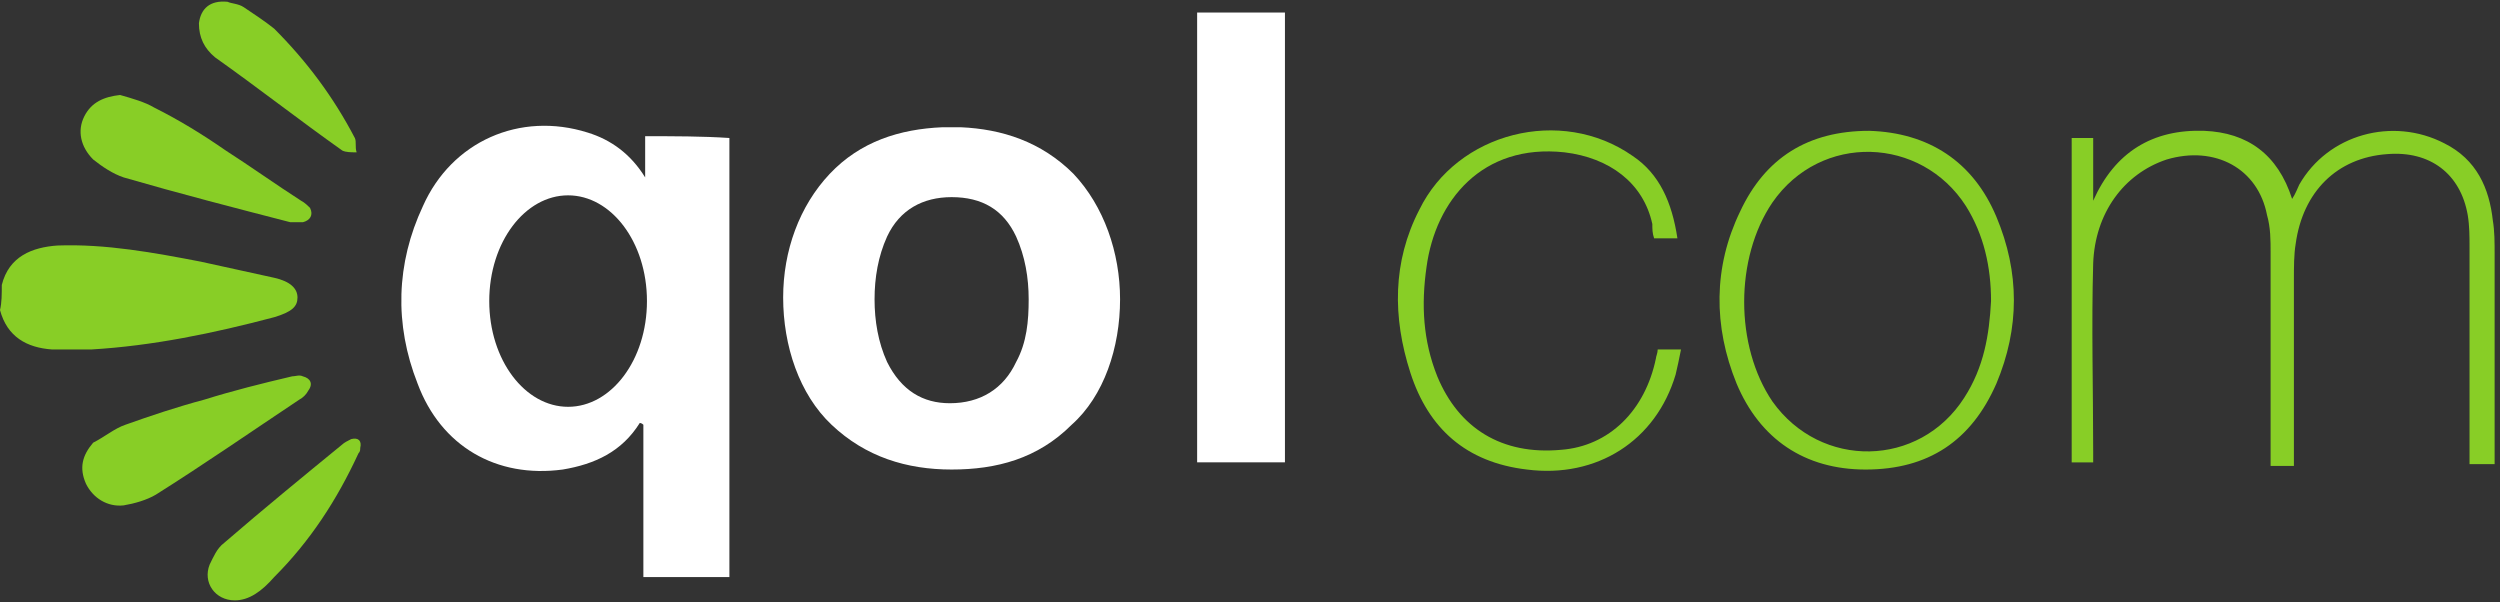
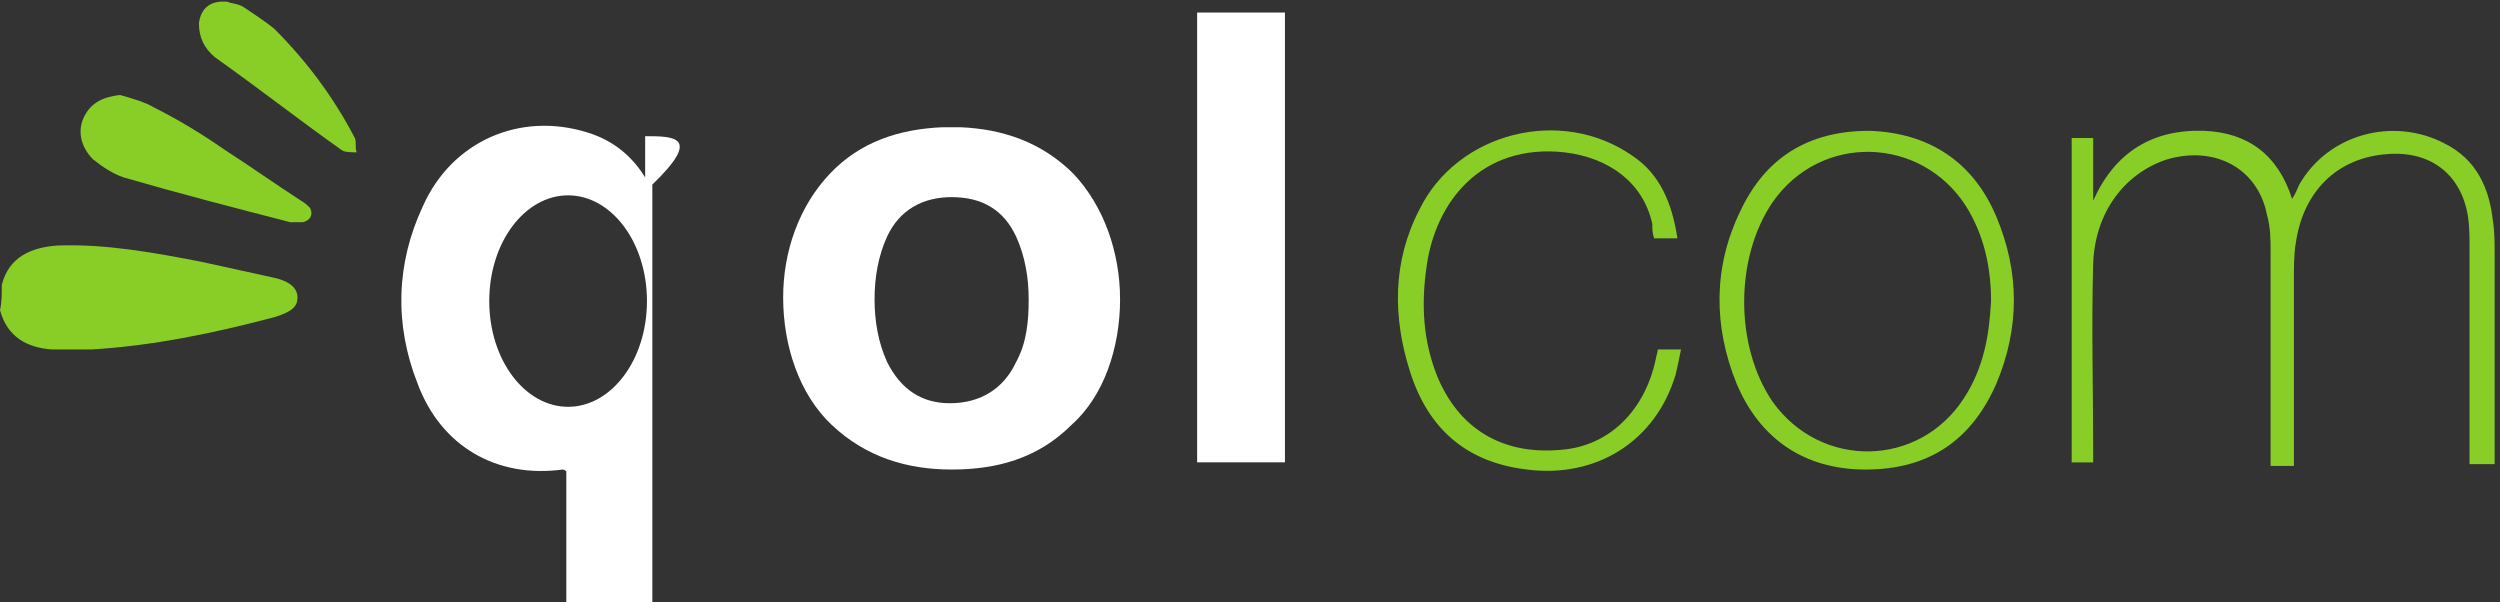
<svg xmlns="http://www.w3.org/2000/svg" version="1.1" id="Layer_1_xA0_Image_1_" x="0px" y="0px" viewBox="0 0 139.5 33.6" style="enable-background:new 0 0 139.5 33.6;" xml:space="preserve">
  <rect x="0" y="0" width="139.5" height="33.6" fill="#333333" stroke="none" />
  <style type="text/css">
	.st0{fill:#88CE26;}
	.st1{fill:#FFFFFF;}
</style>
  <g>
    <path class="st0" d="M0.1,15.9c0.4-1.6,1.7-2.1,3.1-2.2c2.7-0.1,5.4,0.4,8,0.9c1.4,0.3,2.7,0.6,4.1,0.9c0.9,0.2,1.3,0.6,1.3,1.1   c0,0.5-0.3,0.8-1.3,1.1c-3.4,0.9-6.8,1.6-10.2,1.8c-0.7,0-1.4,0-2.2,0c-1.4-0.1-2.5-0.7-2.9-2.2C0.1,16.9,0.1,16.4,0.1,15.9z" />
    <path class="st1" d="M62.5,16.7C62.5,16.7,62.5,16.7,62.5,16.7c0-2.6-0.9-5.2-2.6-7c-1.8-1.8-4-2.5-6.3-2.6c0,0,0,0-0.1,0   c-0.1,0-0.2,0-0.4,0s-0.2,0-0.4,0c0,0,0,0-0.1,0c-2.4,0.1-4.6,0.8-6.3,2.6c-1.7,1.8-2.6,4.3-2.6,6.9c0,0,0,0,0,0c0,0,0,0,0,0   c0,2.7,0.9,5.4,2.7,7.1c1.9,1.8,4.2,2.5,6.7,2.5c2.5,0,4.8-0.6,6.7-2.5C61.6,22.1,62.5,19.4,62.5,16.7   C62.5,16.7,62.5,16.7,62.5,16.7z M49.5,20.2c-0.5-1.1-0.7-2.3-0.7-3.5c0-1.2,0.2-2.4,0.7-3.5c0.7-1.5,2-2.2,3.6-2.2   c1.7,0,2.9,0.7,3.6,2.2c0.5,1.1,0.7,2.3,0.7,3.5c0,1.2-0.1,2.4-0.7,3.5c-0.7,1.5-2,2.3-3.7,2.3C51.5,22.5,50.3,21.8,49.5,20.2z" />
    <path class="st1" d="M66.8,0.7c1.6,0,3.2,0,4.9,0c0,8.4,0,16.7,0,25.1c-1.6,0-3.2,0-4.9,0C66.8,17.4,66.8,9.1,66.8,0.7z" />
    <path class="st0" d="M116.8,25.8c-0.5,0-0.8,0-1.2,0c0-6,0-12,0-18.1c0.4,0,0.8,0,1.2,0c0,1.2,0,2.3,0,3.5c1.2-2.7,3.3-4,6.2-3.9   c2.4,0.1,4.1,1.3,4.9,3.8c0.2-0.3,0.3-0.6,0.4-0.8c1.6-2.8,5.2-3.8,8.1-2.3c1.8,0.9,2.5,2.5,2.7,4.3c0.1,0.6,0.1,1.2,0.1,1.9   c0,3.7,0,7.3,0,11c0,0.2,0,0.5,0,0.7c-0.5,0-0.9,0-1.4,0c0-0.2,0-0.5,0-0.7c0-3.8,0-7.6,0-11.4c0-0.6,0-1.2-0.1-1.8   c-0.4-2.3-2.1-3.6-4.5-3.4c-2.8,0.2-4.7,2.1-5.1,5c-0.1,0.6-0.1,1.3-0.1,2c0,3.2,0,6.5,0,9.7c0,0.2,0,0.4,0,0.7c-0.4,0-0.8,0-1.3,0   c0-0.3,0-0.5,0-0.7c0-3.8,0-7.5,0-11.2c0-0.7,0-1.4-0.2-2.1c-0.5-2.6-2.9-3.9-5.6-3.1c-2.4,0.8-4,3-4.1,5.8c-0.1,3.5,0,7,0,10.5   C116.8,25.3,116.8,25.5,116.8,25.8z" />
    <path class="st0" d="M104.3,7.3c3.3,0.1,5.8,1.7,7.1,4.8c1.3,3.1,1.3,6.2,0,9.3c-1.4,3.2-3.8,4.8-7.3,4.8c-3.4,0-5.9-1.7-7.2-4.8   c-1.3-3.2-1.3-6.5,0.2-9.6C98.5,8.8,100.9,7.3,104.3,7.3z M111.1,16.8c0-1.9-0.4-3.7-1.4-5.3c-2.5-3.9-8.1-4.1-10.8-0.2   c-2.1,3.1-2.1,8,0,11.1c2.7,3.8,8.2,3.7,10.7-0.2C110.7,20.5,111,18.7,111.1,16.8z" />
    <path class="st0" d="M93.6,13.3c-0.5,0-0.9,0-1.3,0c-0.1-0.3-0.1-0.5-0.1-0.8c-0.5-2.3-2.4-3.7-4.9-4c-4.6-0.5-7.2,2.7-7.7,6.4   c-0.3,2.1-0.2,4.1,0.6,6.1c1.2,2.9,3.6,4.4,6.9,4.1c2.7-0.2,4.7-2.2,5.3-5.1c0-0.1,0.1-0.3,0.1-0.5c0.4,0,0.8,0,1.3,0   c-0.1,0.5-0.2,1-0.3,1.4c-1.1,3.7-4.4,5.8-8.3,5.3c-3.4-0.4-5.5-2.3-6.5-5.4c-1-3.1-1-6.2,0.5-9.1c2.1-4.3,7.9-5.8,11.9-3   C92.6,9.7,93.3,11.3,93.6,13.3z" />
    <path class="st0" d="M6.7,5.3C7.4,5.5,8.1,5.7,8.6,6c1.4,0.7,2.7,1.5,4,2.4c1.4,0.9,2.8,1.9,4.2,2.8c0.2,0.1,0.4,0.3,0.5,0.4   c0.2,0.4,0,0.7-0.4,0.8c-0.2,0-0.5,0-0.7,0c-3.1-0.8-6.2-1.6-9.3-2.5c-0.6-0.2-1.2-0.6-1.7-1C4.5,8.2,4.3,7.3,4.7,6.5   C5.1,5.7,5.8,5.4,6.7,5.3z" />
-     <path class="st0" d="M5.2,24.7c0.6-0.3,1.2-0.8,1.8-1c1.4-0.5,2.9-1,4.4-1.4c1.6-0.5,3.2-0.9,4.9-1.3c0.2,0,0.4-0.1,0.6,0   c0.4,0.1,0.6,0.4,0.3,0.8c-0.1,0.2-0.3,0.4-0.5,0.5c-2.7,1.8-5.3,3.6-8,5.3c-0.5,0.3-1.2,0.5-1.8,0.6c-0.9,0.1-1.7-0.4-2.1-1.2   C4.4,26.1,4.6,25.4,5.2,24.7z" />
-     <path class="st0" d="M13.1,33.5c-1.1,0-1.8-1-1.4-2c0.2-0.4,0.4-0.9,0.8-1.2c2.2-1.9,4.4-3.7,6.6-5.5c0.1-0.1,0.3-0.2,0.5-0.3   c0.4-0.1,0.6,0.1,0.5,0.5c0,0.1,0,0.2-0.1,0.3c-1.2,2.6-2.7,4.9-4.7,6.9C14.6,33,13.9,33.5,13.1,33.5z" />
    <path class="st0" d="M12.7,0.1c0.2,0.1,0.6,0.1,0.9,0.3c0.6,0.4,1.2,0.8,1.7,1.2c1.8,1.8,3.3,3.8,4.5,6.1c0.1,0.2,0,0.5,0.1,0.8   c-0.3,0-0.6,0-0.8-0.1c-2.4-1.7-4.7-3.5-7.1-5.2c-0.6-0.5-0.9-1.1-0.9-1.9C11.2,0.5,11.7,0,12.7,0.1z" />
-     <path class="st1" d="M36,7.6c0,0.7,0,1.4,0,2.3c-0.8-1.3-1.9-2.1-3.2-2.5c-3.8-1.2-7.6,0.5-9.2,4.1c-1.5,3.2-1.6,6.6-0.3,9.9   c1.3,3.5,4.4,5.3,8.1,4.8c1.8-0.3,3.3-1,4.3-2.6c0,0,0.1,0,0.2,0.1c0,2.8,0,5.7,0,8.5c1.7,0,3.2,0,4.8,0c0-8.2,0-16.4,0-24.5   C39.2,7.6,37.6,7.6,36,7.6z M31.7,22.7c-2.4,0-4.4-2.6-4.4-5.9s2-5.9,4.4-5.9s4.4,2.6,4.4,5.9S34.1,22.7,31.7,22.7z" />
+     <path class="st1" d="M36,7.6c0,0.7,0,1.4,0,2.3c-0.8-1.3-1.9-2.1-3.2-2.5c-3.8-1.2-7.6,0.5-9.2,4.1c-1.5,3.2-1.6,6.6-0.3,9.9   c1.3,3.5,4.4,5.3,8.1,4.8c0,0,0.1,0,0.2,0.1c0,2.8,0,5.7,0,8.5c1.7,0,3.2,0,4.8,0c0-8.2,0-16.4,0-24.5   C39.2,7.6,37.6,7.6,36,7.6z M31.7,22.7c-2.4,0-4.4-2.6-4.4-5.9s2-5.9,4.4-5.9s4.4,2.6,4.4,5.9S34.1,22.7,31.7,22.7z" />
  </g>
</svg>